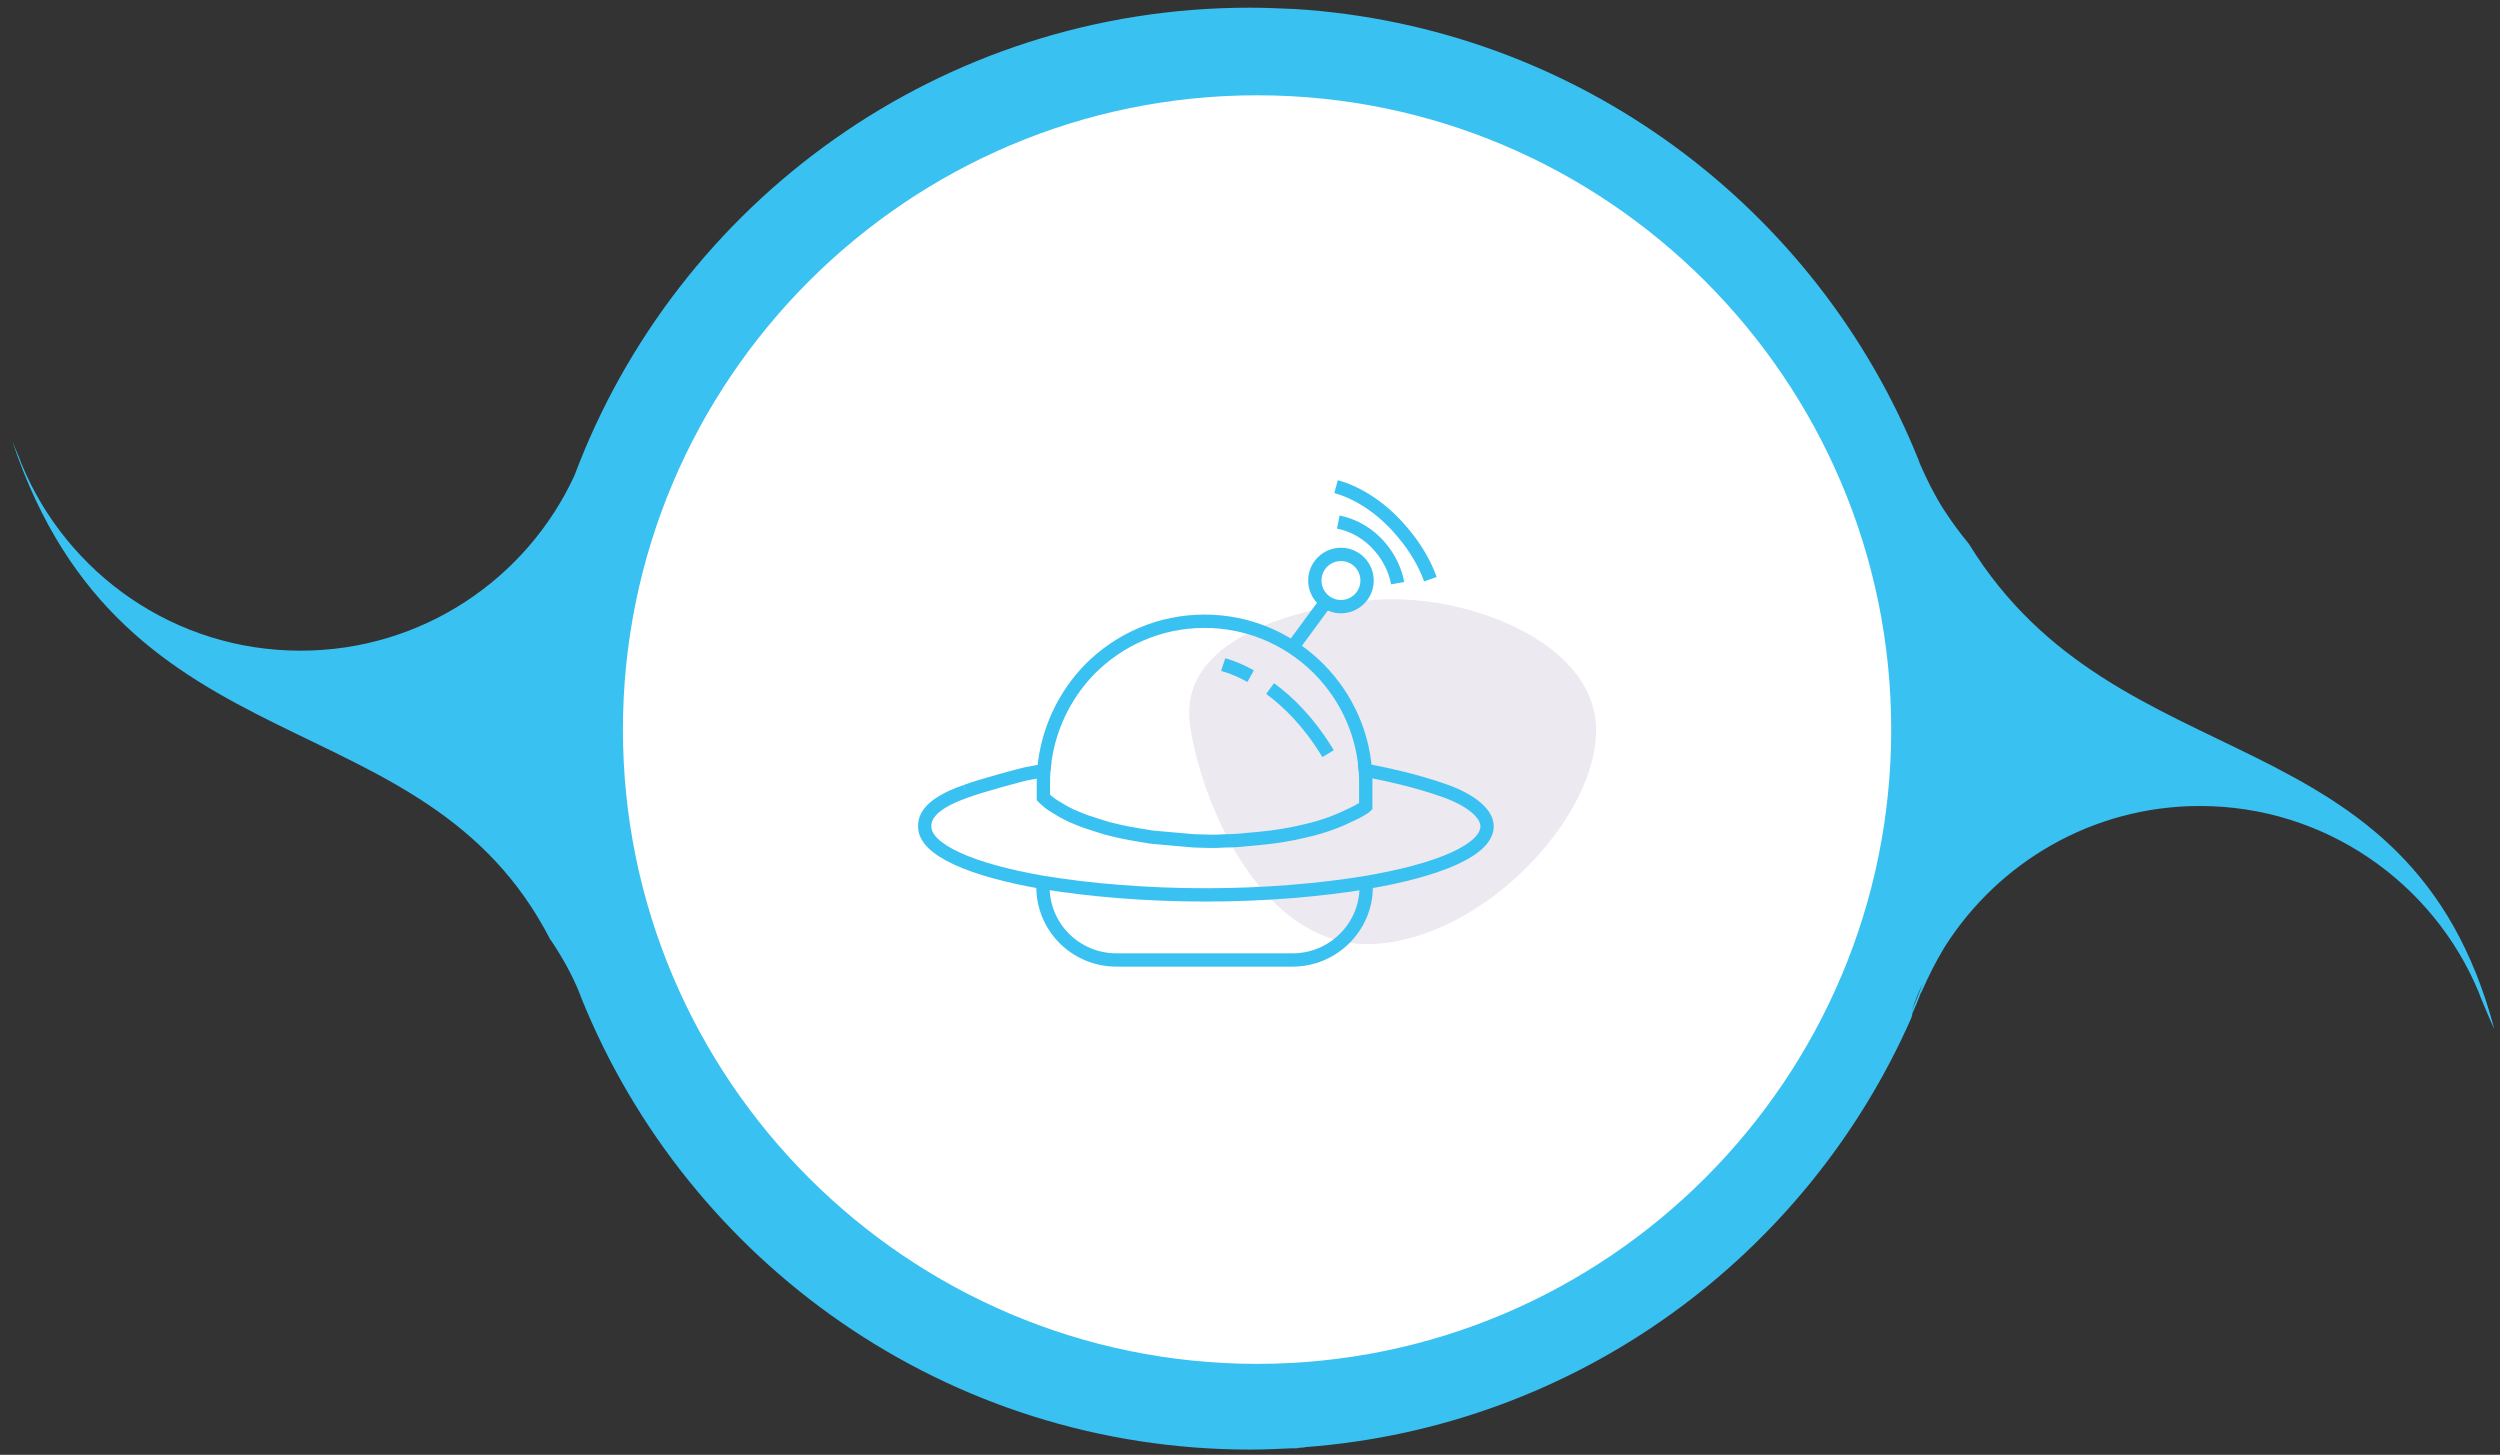
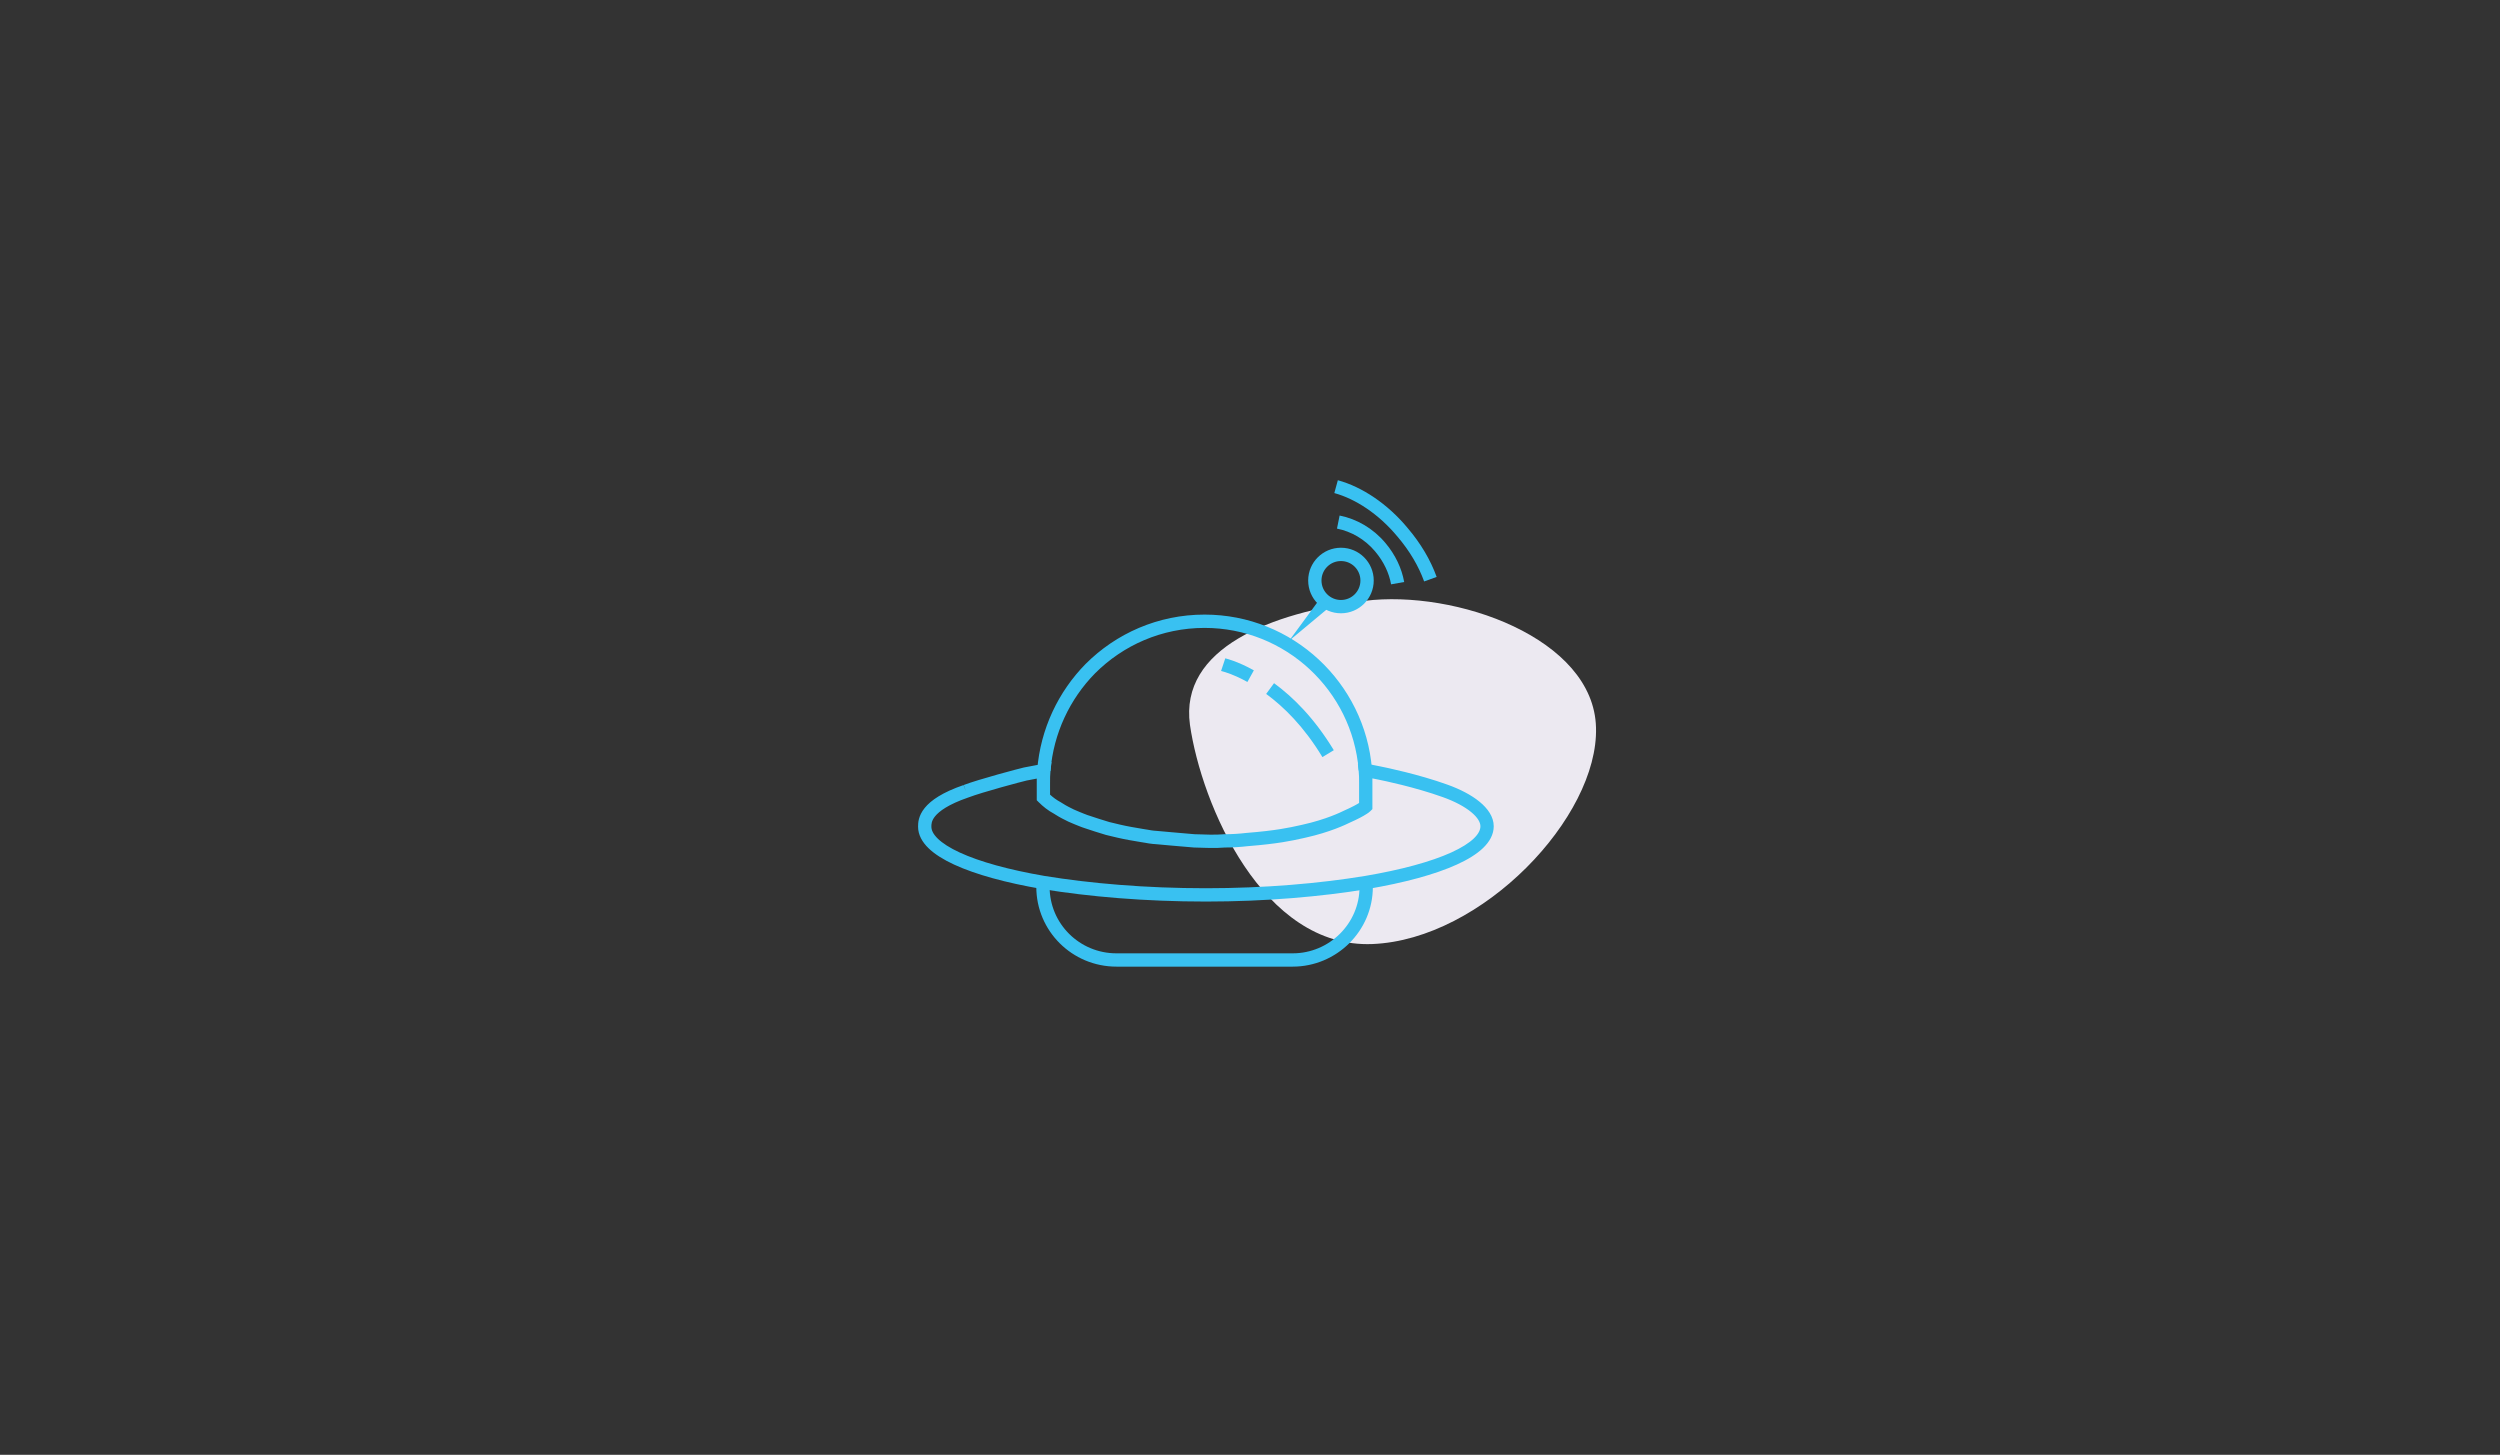
<svg xmlns="http://www.w3.org/2000/svg" width="177" height="103" viewBox="0 0 177 103" fill="none">
  <rect x="0" y="0" width="177" height="103" fill="#333333" stroke="none" />
-   <circle cx="88.479" cy="51.55" r="45.553" fill="white" />
  <path d="M96.601 42.542C103.059 41.727 112.84 45.176 112.997 51.508C113.185 57.841 104.94 66.525 97.165 66.838C89.391 67.152 85.065 56.963 84.249 51.32C83.497 45.866 90.018 43.389 96.601 42.542Z" fill="#ECE9F1" />
  <path fill-rule="evenodd" clip-rule="evenodd" d="M73.37 62.794V62.449H74.313V62.794C74.313 65.385 76.42 67.496 79.046 67.496H91.522C94.119 67.496 96.255 65.383 96.255 62.794V62.481H97.198V62.794C97.198 65.911 94.632 68.438 91.522 68.438H79.046C75.903 68.438 73.37 65.909 73.37 62.794Z" fill="#39C1F1" />
  <path fill-rule="evenodd" clip-rule="evenodd" d="M74.445 53.952L74.373 54.601C74.345 54.853 74.344 55.139 74.344 55.427V56.261C74.562 56.461 74.802 56.639 75.1 56.799L75.109 56.804L75.118 56.81C75.175 56.844 75.228 56.877 75.279 56.909C75.396 56.981 75.504 57.048 75.62 57.106L75.629 57.111L75.638 57.116C75.893 57.257 76.152 57.373 76.451 57.493C76.512 57.514 76.576 57.542 76.622 57.561L76.629 57.565C76.689 57.59 76.725 57.605 76.749 57.613C76.801 57.63 76.862 57.656 76.906 57.673C76.917 57.678 76.927 57.682 76.936 57.686C76.991 57.708 77.029 57.721 77.059 57.729L77.077 57.733L77.094 57.739C77.562 57.895 78.022 58.048 78.542 58.201C78.661 58.231 78.788 58.261 78.918 58.291L78.92 58.292C79.051 58.323 79.186 58.354 79.313 58.386C79.824 58.506 80.367 58.597 80.929 58.691C81.068 58.707 81.189 58.73 81.295 58.75C81.308 58.752 81.322 58.755 81.335 58.757C81.452 58.779 81.566 58.799 81.711 58.813C81.749 58.815 81.801 58.819 81.845 58.823L81.849 58.823C81.922 58.829 82.023 58.838 82.141 58.849C82.317 58.864 82.534 58.884 82.767 58.905C82.847 58.913 82.928 58.92 83.011 58.927C83.65 58.986 84.324 59.046 84.578 59.063C84.771 59.063 84.962 59.071 85.142 59.078L85.147 59.079C85.337 59.087 85.515 59.094 85.692 59.094C86.042 59.094 86.362 59.093 86.648 59.065L86.671 59.063H86.695C87.209 59.063 87.724 59.032 88.239 58.972L88.248 58.971L88.257 58.97C90.359 58.804 91.313 58.59 92.003 58.436C92.084 58.418 92.161 58.4 92.237 58.384C93.879 58.019 94.939 57.503 95.168 57.388L95.179 57.383L95.19 57.378C95.43 57.273 95.664 57.16 95.851 57.062C95.944 57.014 96.024 56.97 96.086 56.934C96.117 56.916 96.142 56.901 96.162 56.889C96.171 56.883 96.179 56.878 96.185 56.874L96.191 56.87C96.192 56.869 96.192 56.869 96.193 56.869L96.224 56.845V55.427C96.224 55.109 96.223 54.853 96.195 54.601L96.137 54.078H96.805L97.791 54.275C98.108 54.339 100.425 54.814 102.466 55.548C102.466 55.548 102.466 55.548 102.466 55.548L102.307 55.991L102.465 55.548C102.465 55.548 102.465 55.548 102.466 55.548C103.375 55.873 104.173 56.287 104.753 56.764C105.321 57.23 105.756 57.82 105.756 58.499C105.756 59.088 105.454 59.604 105.002 60.039C104.55 60.473 103.912 60.863 103.14 61.213C101.594 61.915 99.41 62.503 96.805 62.945L96.803 62.946C93.548 63.483 89.603 63.83 85.378 63.83C81.059 63.83 77.084 63.483 73.797 62.946L73.793 62.945C71.219 62.503 69.073 61.914 67.558 61.216C66.802 60.867 66.178 60.48 65.737 60.05C65.294 59.619 65 59.109 65 58.531C65 58.284 65.005 57.778 65.469 57.204C65.912 56.657 66.733 56.094 68.226 55.58C68.223 55.581 68.221 55.582 68.218 55.583L68.387 56.023L68.233 55.577C68.231 55.578 68.228 55.579 68.226 55.58C69.329 55.16 72.195 54.405 72.485 54.34L72.489 54.339C72.716 54.291 72.942 54.25 73.159 54.212L73.163 54.211C73.384 54.171 73.595 54.134 73.805 54.089L74.445 53.952ZM97.165 55.111L97.606 55.2C97.916 55.261 100.176 55.726 102.147 56.435L102.148 56.435C102.994 56.737 103.685 57.106 104.155 57.492C104.638 57.888 104.814 58.238 104.814 58.499C104.814 58.742 104.692 59.029 104.349 59.359C104.004 59.69 103.472 60.027 102.751 60.355C101.311 61.009 99.216 61.58 96.649 62.016C93.447 62.544 89.554 62.887 85.378 62.887C81.108 62.887 77.184 62.544 73.951 62.016C71.415 61.58 69.361 61.009 67.953 60.36C67.248 60.035 66.73 59.701 66.394 59.374C66.06 59.049 65.942 58.767 65.942 58.531C65.942 58.528 65.942 58.525 65.942 58.522C65.942 58.361 65.942 58.118 66.202 57.796C66.488 57.443 67.123 56.956 68.54 56.468L68.548 56.466L68.555 56.463C69.588 56.068 72.406 55.324 72.688 55.261C72.898 55.216 73.109 55.178 73.329 55.139L73.332 55.138C73.356 55.134 73.379 55.13 73.403 55.125C73.402 55.227 73.402 55.324 73.402 55.415V56.657L73.54 56.795C73.847 57.102 74.193 57.38 74.642 57.623C74.672 57.642 74.707 57.663 74.745 57.687C74.871 57.765 75.034 57.866 75.189 57.944C75.492 58.112 75.791 58.245 76.112 58.373L76.125 58.378L76.138 58.382C76.162 58.39 76.198 58.405 76.258 58.431L76.265 58.434C76.314 58.455 76.385 58.486 76.451 58.508C76.471 58.514 76.491 58.522 76.524 58.536C76.541 58.543 76.561 58.551 76.586 58.561C76.644 58.584 76.724 58.615 76.811 58.638C77.276 58.793 77.749 58.95 78.286 59.108L78.295 59.111L78.304 59.113C78.433 59.145 78.569 59.177 78.701 59.209L78.703 59.209C78.836 59.24 78.966 59.271 79.088 59.301L79.091 59.302L79.094 59.303C79.642 59.432 80.219 59.528 80.778 59.621L80.799 59.625L80.812 59.626C80.919 59.638 81.009 59.655 81.121 59.676C81.134 59.678 81.147 59.681 81.161 59.684C81.291 59.708 81.442 59.735 81.636 59.752L81.657 59.754H81.679C81.671 59.754 81.674 59.755 81.694 59.756C81.709 59.757 81.733 59.759 81.77 59.762C81.841 59.768 81.939 59.777 82.057 59.787C82.232 59.803 82.448 59.823 82.681 59.844C82.761 59.851 82.843 59.858 82.925 59.866C83.567 59.924 84.274 59.988 84.534 60.004L84.548 60.005H84.563C84.74 60.005 84.918 60.013 85.108 60.02L85.112 60.021C85.297 60.028 85.494 60.036 85.692 60.036H85.704C86.032 60.036 86.388 60.036 86.718 60.005C87.259 60.004 87.799 59.972 88.34 59.909C90.499 59.738 91.498 59.515 92.204 59.357C92.285 59.338 92.363 59.321 92.438 59.305L92.44 59.304C94.16 58.922 95.288 58.381 95.578 58.237C95.835 58.124 96.084 58.004 96.286 57.899C96.457 57.809 96.621 57.718 96.724 57.648C96.819 57.595 96.936 57.514 97.028 57.422L97.166 57.284V55.414C97.166 55.313 97.166 55.212 97.165 55.111Z" fill="#39C1F1" />
-   <path fill-rule="evenodd" clip-rule="evenodd" d="M94.285 42.853L92.028 45.925L91.268 45.367L93.525 42.295L94.285 42.853Z" fill="#39C1F1" />
+   <path fill-rule="evenodd" clip-rule="evenodd" d="M94.285 42.853L91.268 45.367L93.525 42.295L94.285 42.853Z" fill="#39C1F1" />
  <path fill-rule="evenodd" clip-rule="evenodd" d="M94.939 39.722C94.178 39.722 93.561 40.339 93.561 41.1C93.561 41.862 94.178 42.479 94.939 42.479C95.701 42.479 96.318 41.862 96.318 41.1C96.318 40.339 95.701 39.722 94.939 39.722ZM92.619 41.1C92.619 39.819 93.658 38.78 94.939 38.78C96.221 38.78 97.26 39.819 97.26 41.1C97.26 42.382 96.221 43.421 94.939 43.421C93.658 43.421 92.619 42.382 92.619 41.1Z" fill="#39C1F1" />
  <path fill-rule="evenodd" clip-rule="evenodd" d="M97.369 39.052C96.624 38.164 95.653 37.623 94.659 37.425L94.844 36.5C96.044 36.74 97.206 37.391 98.091 38.447C98.799 39.289 99.244 40.242 99.416 41.206L98.489 41.371C98.347 40.58 97.977 39.777 97.369 39.053L97.369 39.052Z" fill="#39C1F1" />
  <path fill-rule="evenodd" clip-rule="evenodd" d="M98.934 37.984C97.607 36.385 95.962 35.318 94.47 34.909L94.719 34C96.425 34.468 98.227 35.657 99.658 37.38C100.599 38.484 101.287 39.661 101.715 40.846L100.829 41.166C100.442 40.096 99.814 39.016 98.939 37.989L98.936 37.987L98.934 37.984Z" fill="#39C1F1" />
  <path fill-rule="evenodd" clip-rule="evenodd" d="M93.627 53.602C92.313 51.431 90.882 50.035 89.645 49.13L90.202 48.369C91.536 49.345 93.052 50.833 94.433 53.114L93.627 53.602Z" fill="#39C1F1" />
  <path fill-rule="evenodd" clip-rule="evenodd" d="M86.525 47.525C86.491 47.516 86.467 47.509 86.452 47.504L86.75 46.61C86.717 46.599 87.032 46.684 87.346 46.798C87.701 46.928 88.186 47.134 88.773 47.46L88.316 48.284C87.375 47.761 86.749 47.587 86.525 47.525Z" fill="#39C1F1" />
  <path fill-rule="evenodd" clip-rule="evenodd" d="M77.531 47.671C75.757 49.475 74.585 51.911 74.374 54.586L73.434 54.512C73.663 51.608 74.935 48.966 76.86 47.009L76.863 47.006C79.016 44.852 81.987 43.513 85.284 43.513C91.52 43.513 96.644 48.344 97.134 54.449L97.135 54.468V54.549H96.193V54.506C95.733 48.894 91.017 44.456 85.284 44.456C82.249 44.456 79.515 45.687 77.531 47.671Z" fill="#39C1F1" />
-   <path d="M139.395 38.502C138.735 37.711 138.163 36.919 137.592 36.039C136.976 35.072 136.449 34.016 135.965 32.916C135.921 32.828 135.877 32.697 135.833 32.565C128.665 14.707 111.691 1.864 91.595 0.632C91.551 0.632 91.551 0.632 91.507 0.632C90.496 0.588 89.484 0.544 88.473 0.544C66.574 0.544 47.928 14.311 40.673 33.664C37.287 41.01 29.855 46.068 21.28 46.068C12.354 46.068 4.746 40.614 1.536 32.872C1.492 32.784 1.448 32.653 1.404 32.52C1.228 32.081 1.052 31.685 0.876 31.245C8.792 54.996 29.987 49.059 38.958 66.52C38.958 66.52 38.958 66.564 39.002 66.564C39.793 67.752 40.497 68.984 41.025 70.303C41.069 70.435 41.113 70.523 41.157 70.655C48.72 89.392 67.057 102.631 88.517 102.631C89.484 102.631 90.408 102.587 91.375 102.543C91.463 102.543 91.551 102.543 91.639 102.543C91.771 102.543 91.859 102.543 91.991 102.499C92.123 102.499 92.299 102.499 92.43 102.455C111.647 101.004 127.874 88.952 135.305 72.106C135.349 71.974 135.393 71.886 135.393 71.754C135.569 71.359 135.745 70.963 135.877 70.611C135.921 70.479 135.965 70.347 136.053 70.215C136.536 69.115 137.064 68.06 137.68 67.048C141.462 61.066 148.146 57.064 155.753 57.064C164.636 57.064 172.287 62.518 175.498 70.259C175.542 70.391 175.585 70.479 175.629 70.611C175.937 71.359 176.245 72.106 176.597 72.854C170.572 50.158 149.993 55.744 139.395 38.502ZM89 96.562C64.243 96.562 44.103 76.417 44.103 51.654C44.103 26.89 64.243 6.746 89 6.746C113.758 6.746 133.898 26.89 133.898 51.654C133.898 76.417 113.758 96.562 89 96.562ZM135.349 71.579C135.569 70.919 135.833 70.259 136.141 69.599C135.877 70.303 135.613 70.963 135.349 71.579Z" fill="#39C1F1" />
</svg>